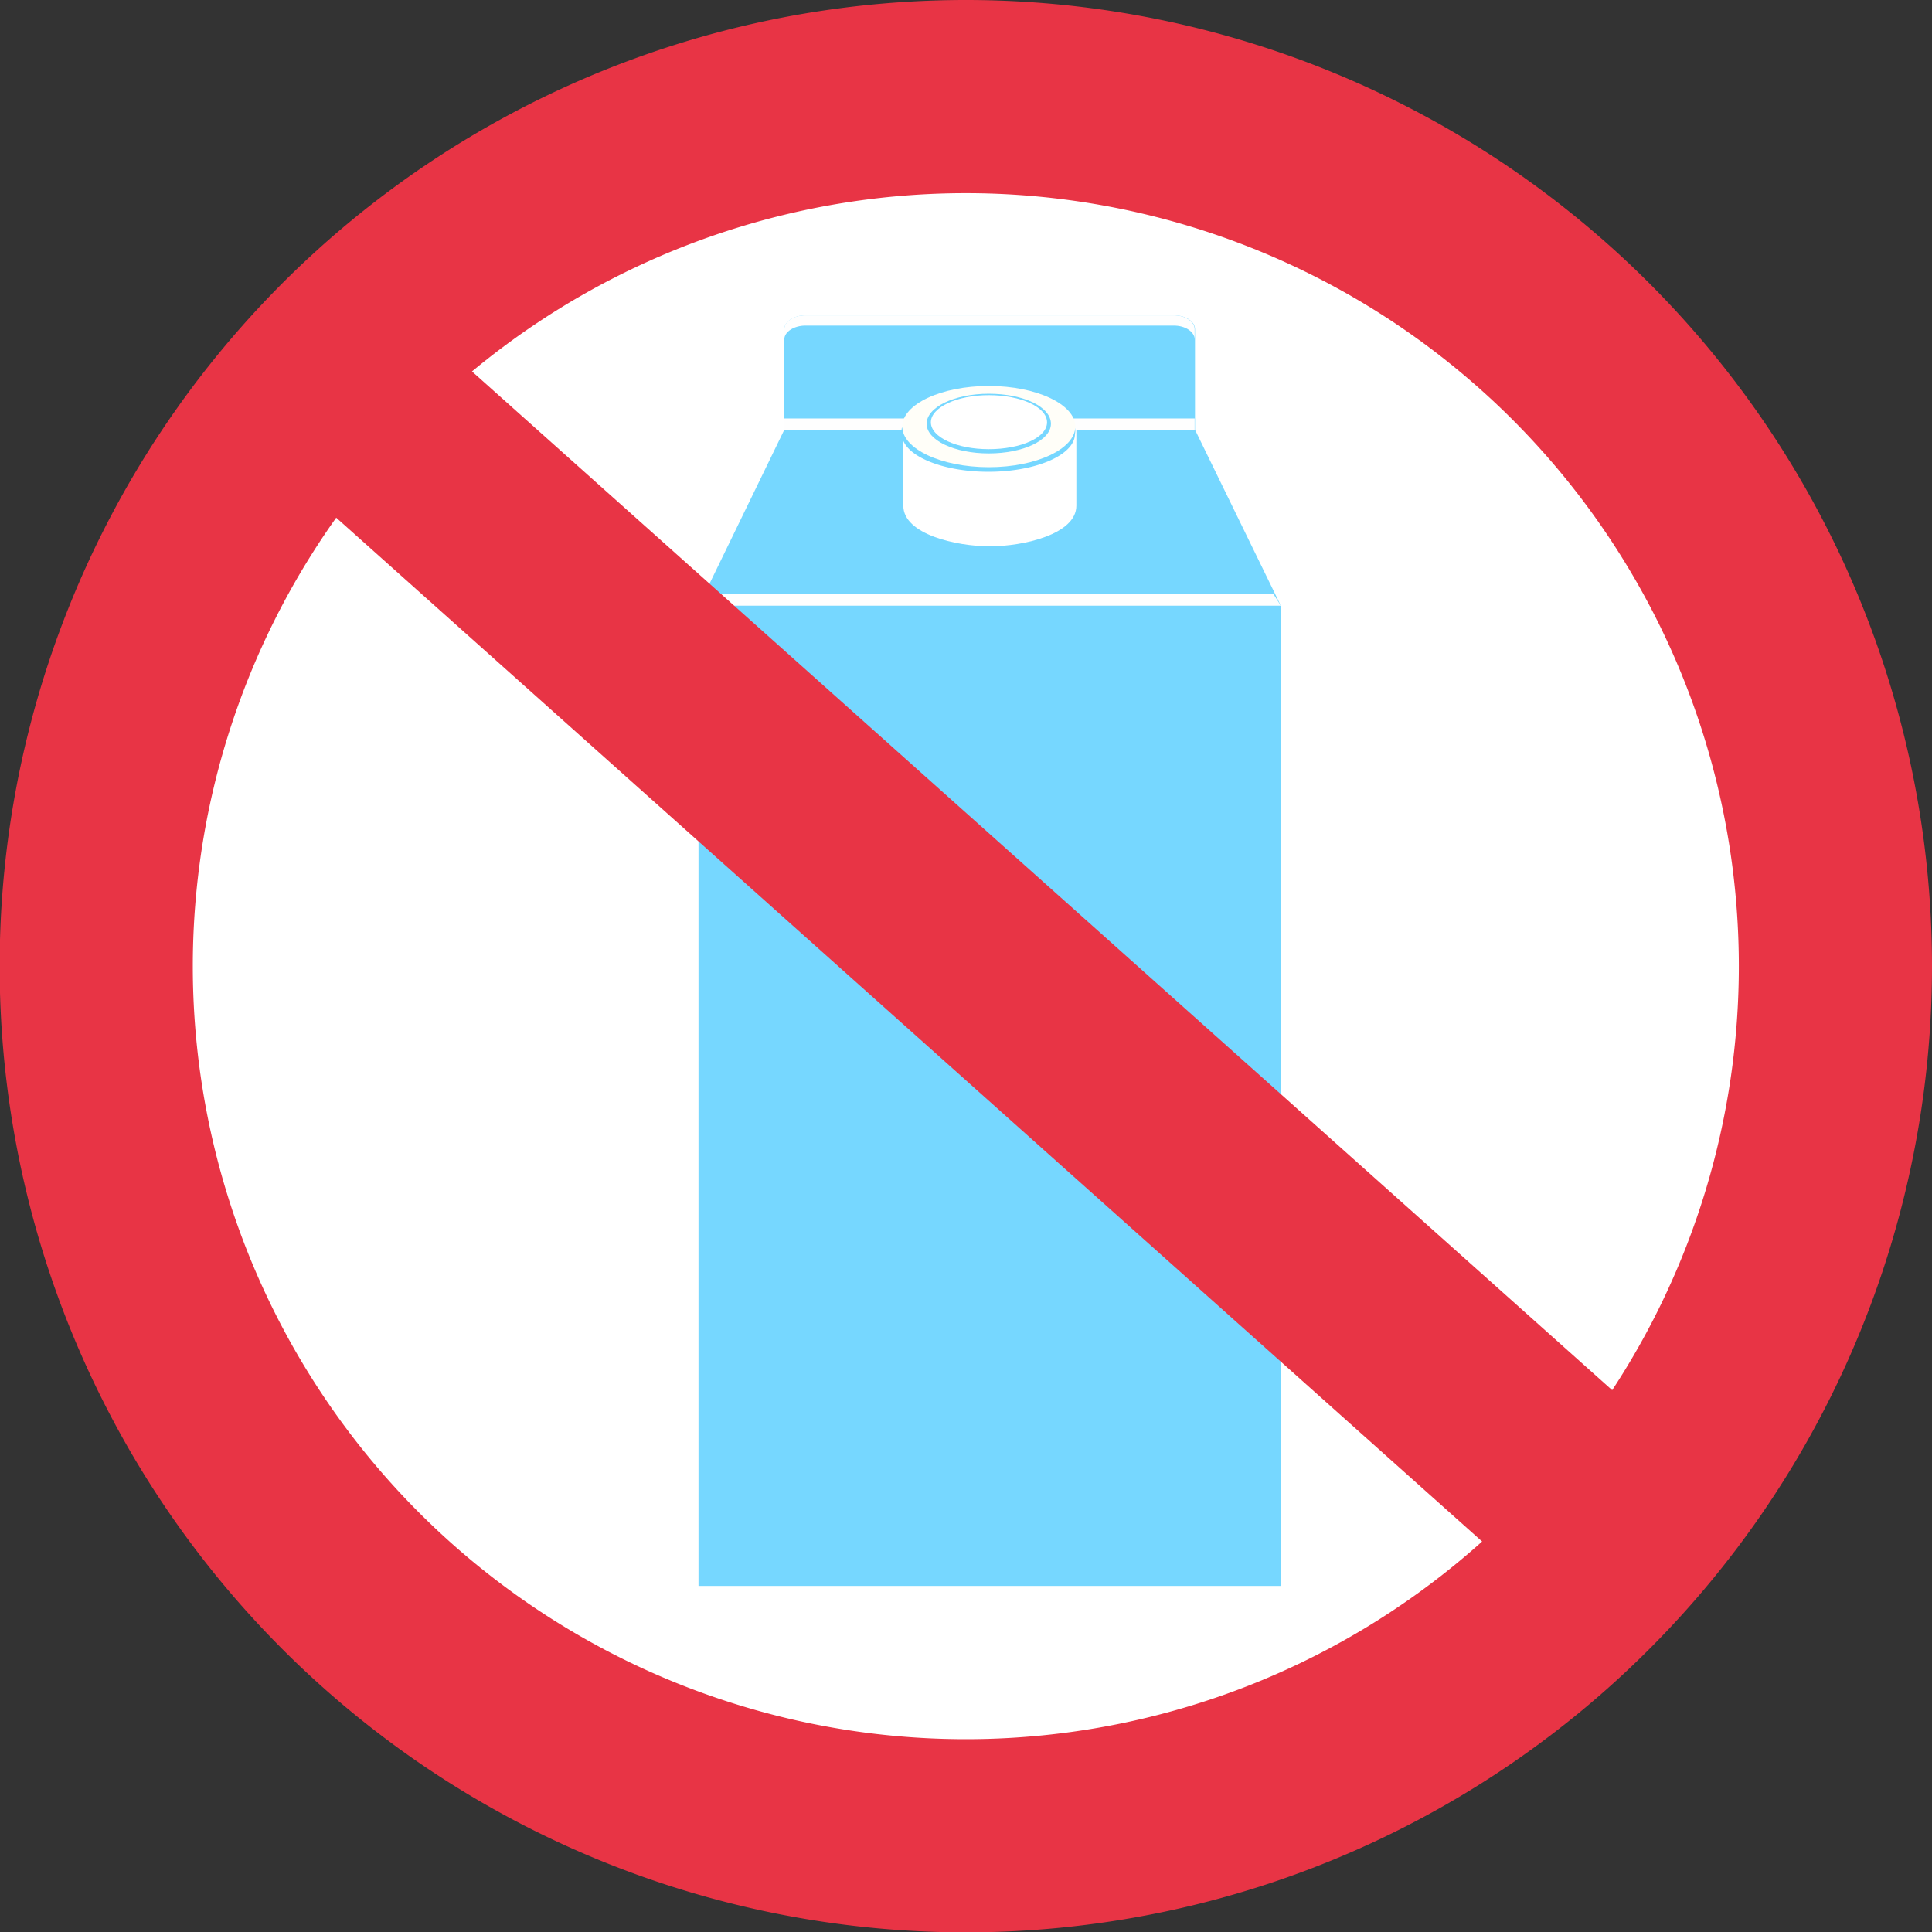
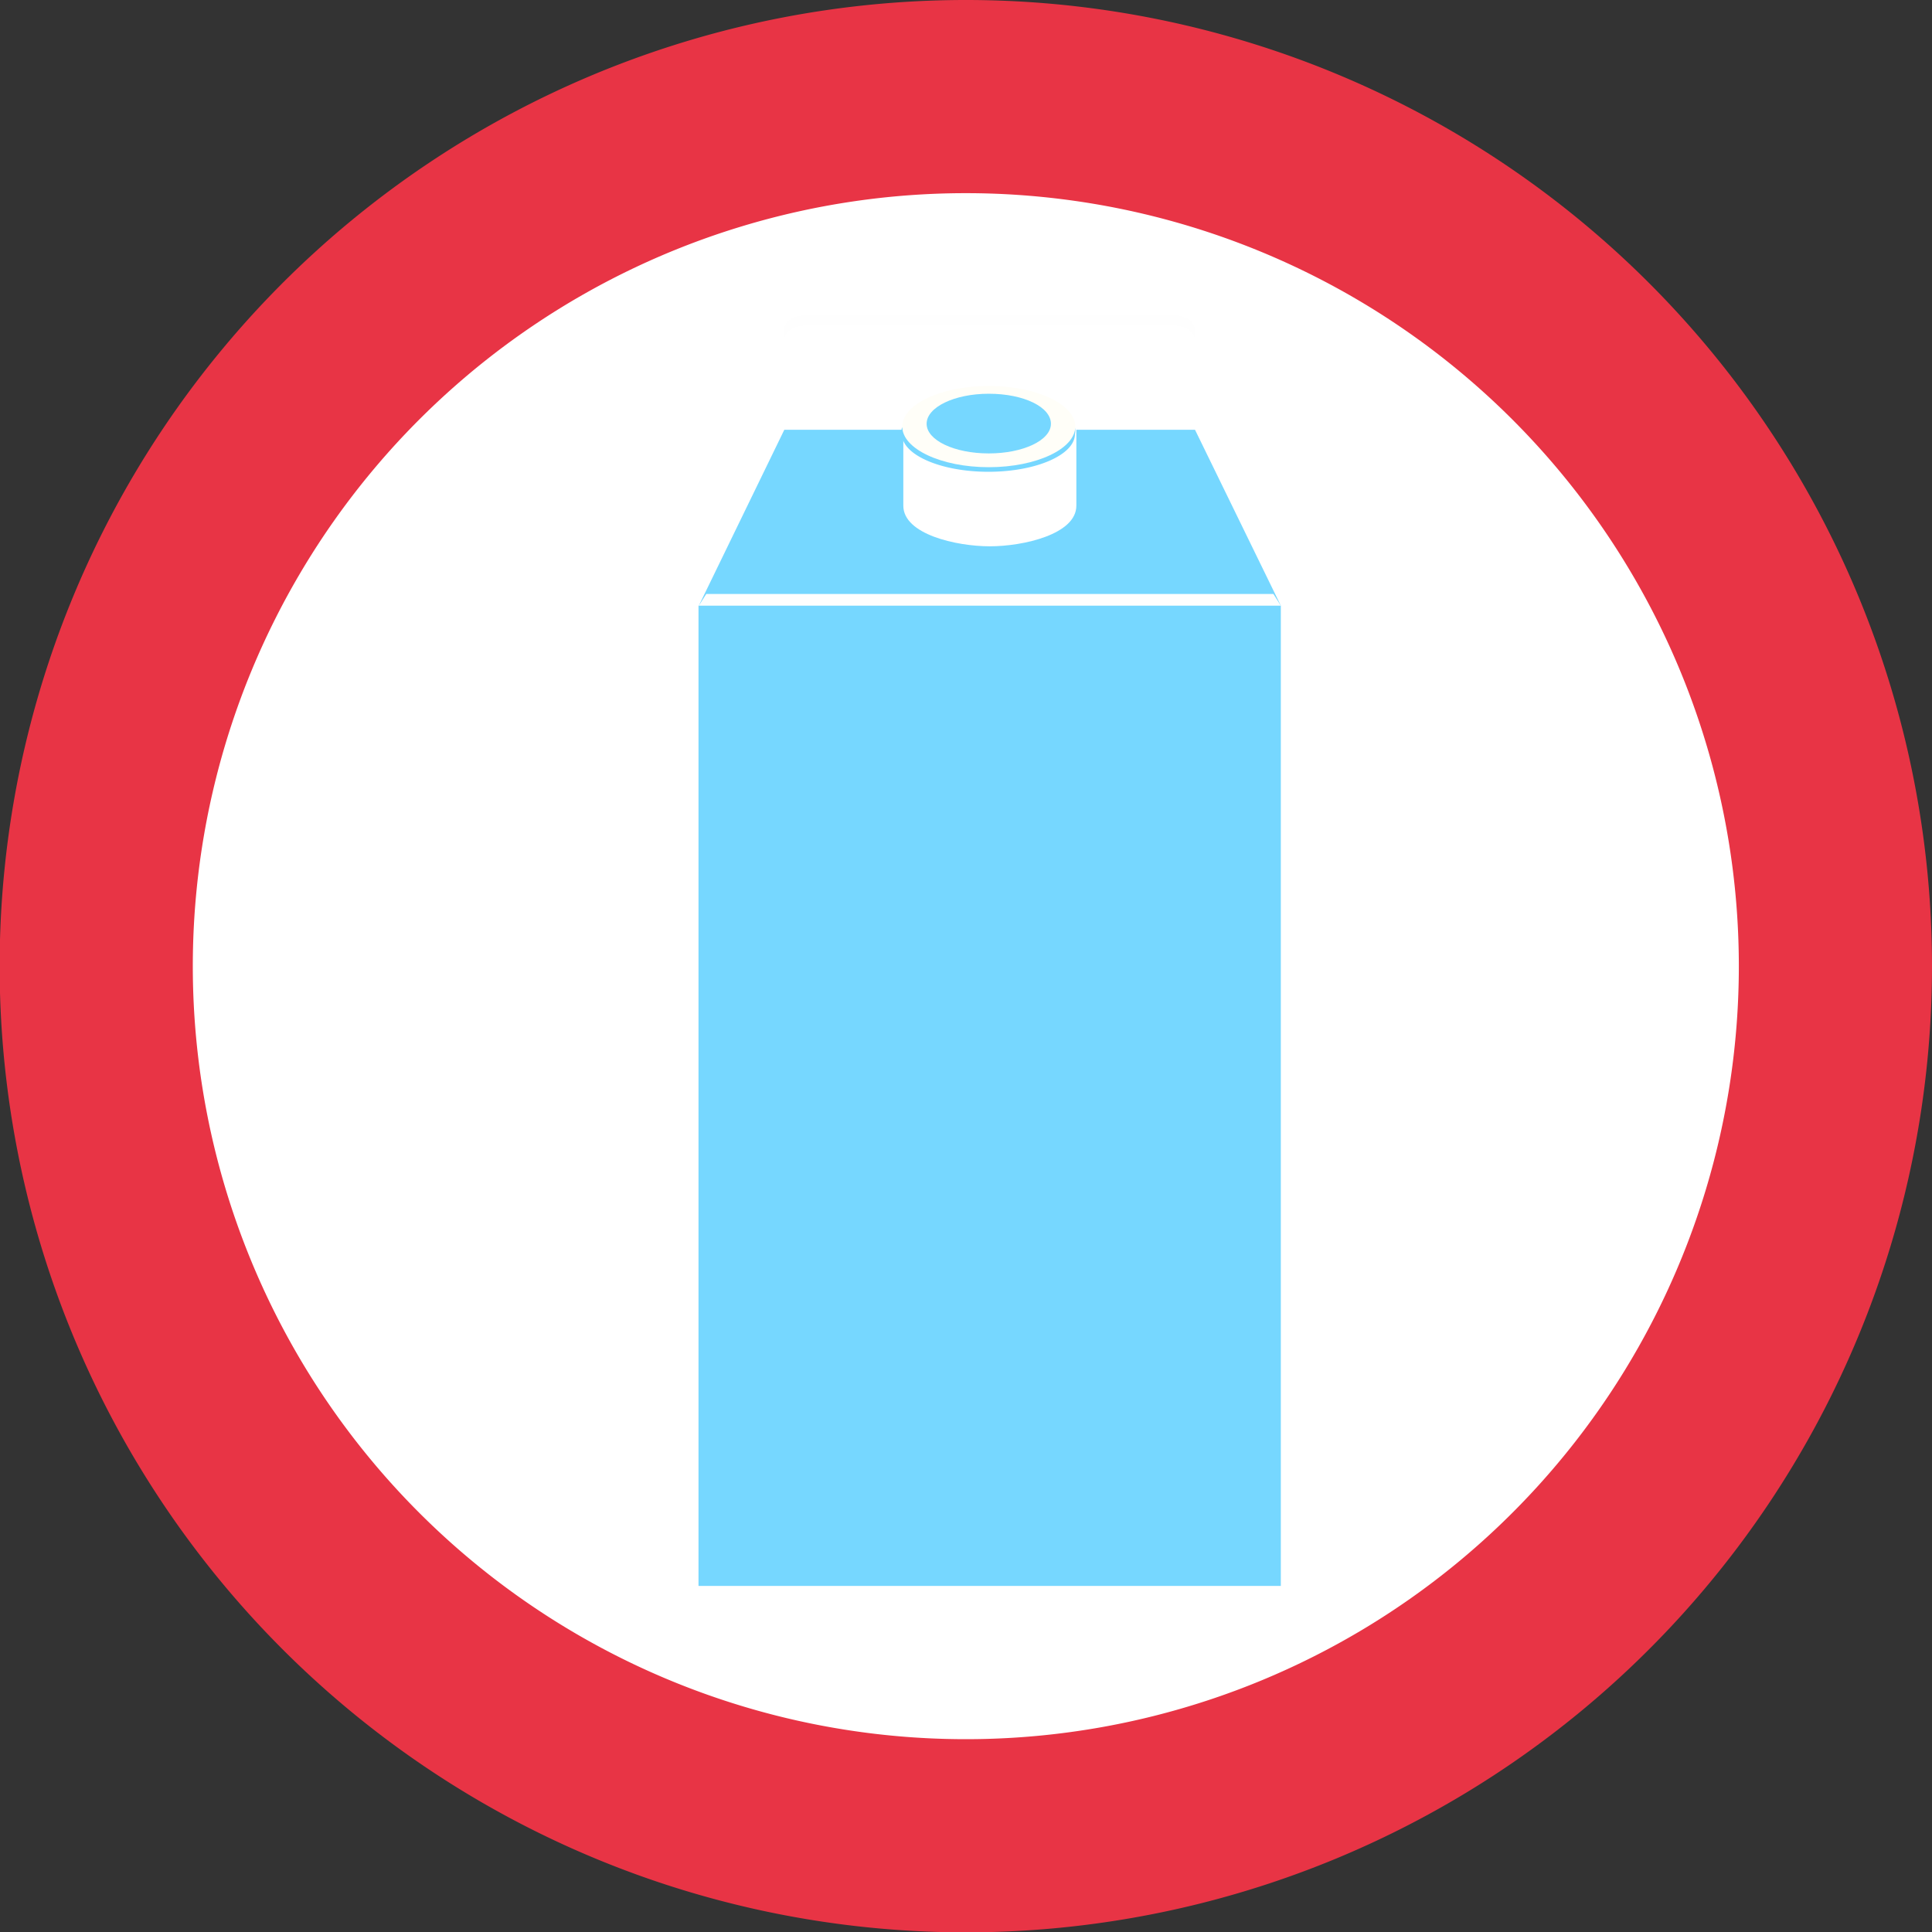
<svg xmlns="http://www.w3.org/2000/svg" viewBox="0 0 54.71 54.71">
  <rect x="0" y="0" width="54.71" height="54.71" fill="#333333" stroke="none" />
  <defs>
    <style>.cls-1{fill:#e83445;}.cls-2,.cls-7{fill:#fff;}.cls-3,.cls-4{fill:#76d7ff;}.cls-4,.cls-5,.cls-7,.cls-8{fill-rule:evenodd;}.cls-5,.cls-6{fill:#fefefe;}.cls-8{fill:#fffef8;}</style>
  </defs>
  <title>Asset 5</title>
  <g id="Layer_2" data-name="Layer 2">
    <g id="Layer_1-2" data-name="Layer 1">
      <path class="cls-1" d="M54.71,27.35A27.36,27.36,0,1,1,27.36,0,27.36,27.36,0,0,1,54.71,27.35" />
      <path class="cls-2" d="M49.24,27.35A21.89,21.89,0,1,1,27.36,5.47,21.89,21.89,0,0,1,49.24,27.35" />
      <rect class="cls-3" x="19.78" y="17.15" width="16.49" height="27.76" />
      <polygon class="cls-4" points="19.79 17.15 22.21 12.17 33.84 12.17 36.27 17.15 19.79 17.15" />
      <polygon class="cls-5" points="36.27 17.15 36.02 17.15 35.76 17.15 35.5 17.15 35.24 17.15 34.99 17.15 34.73 17.15 34.47 17.15 34.21 17.15 33.96 17.15 33.7 17.15 33.44 17.15 33.18 17.15 32.93 17.15 32.67 17.15 32.41 17.15 32.15 17.15 31.9 17.15 31.64 17.15 31.38 17.15 31.12 17.15 30.86 17.15 30.61 17.15 30.35 17.15 30.09 17.15 29.84 17.15 29.58 17.15 29.32 17.15 29.06 17.15 28.8 17.15 28.55 17.15 28.29 17.15 28.03 17.15 27.77 17.15 27.52 17.15 27.26 17.15 27 17.15 26.74 17.15 26.48 17.15 26.23 17.15 25.97 17.15 25.71 17.15 25.45 17.15 25.2 17.15 24.94 17.15 24.68 17.15 24.42 17.15 24.16 17.15 23.91 17.15 23.65 17.15 23.39 17.15 23.13 17.15 22.88 17.15 22.62 17.15 22.36 17.15 22.11 17.15 21.85 17.15 21.59 17.15 21.33 17.15 21.07 17.15 20.82 17.15 20.56 17.15 20.3 17.15 20.05 17.15 19.79 17.15 20 16.82 36.06 16.82 36.27 17.15" />
-       <path class="cls-4" d="M22.21,12.17H33.84V9.32c0-.21-.26-.39-.59-.39H22.81c-.33,0-.6.18-.6.39Z" />
      <path class="cls-5" d="M22.21,9.6V9.32c0-.22.27-.39.6-.39H33.24c.33,0,.59.18.59.39v.29c0-.21-.26-.39-.59-.39H22.81c-.32,0-.59.17-.6.38" />
-       <rect class="cls-6" x="22.21" y="11.85" width="11.62" height="0.32" />
-       <path class="cls-4" d="M28,13c1.41,0,2.55.8,2.55,1.58S29.44,15.87,28,15.87s-2.54-.47-2.54-1.25S26.63,13,28,13" />
      <path class="cls-7" d="M25.58,12.11h4.9v2.21c0,.81-1.5,1.15-2.45,1.15s-2.45-.34-2.45-1.15Z" />
      <path class="cls-4" d="M30.44,12.11a.39.39,0,0,1,0,.18c0,.59-1.1,1.07-2.45,1.07s-2.45-.48-2.45-1.07a.39.39,0,0,1,0-.18Z" />
      <path class="cls-8" d="M28,10.93c1.35,0,2.45.52,2.45,1.15s-1.1,1.15-2.45,1.15-2.45-.52-2.45-1.15,1.1-1.15,2.45-1.15" />
      <path class="cls-4" d="M28,11.15c1,0,1.76.38,1.76.85s-.79.84-1.76.84-1.76-.37-1.76-.84.79-.85,1.76-.85" />
-       <path class="cls-7" d="M28,11.19c.91,0,1.65.34,1.65.77s-.74.76-1.65.76-1.64-.34-1.64-.76.73-.77,1.64-.77" />
-       <rect class="cls-1" x="24.65" y="4.02" width="5.65" height="45.79" transform="translate(-10.9 29.47) rotate(-48.22)" />
    </g>
  </g>
</svg>